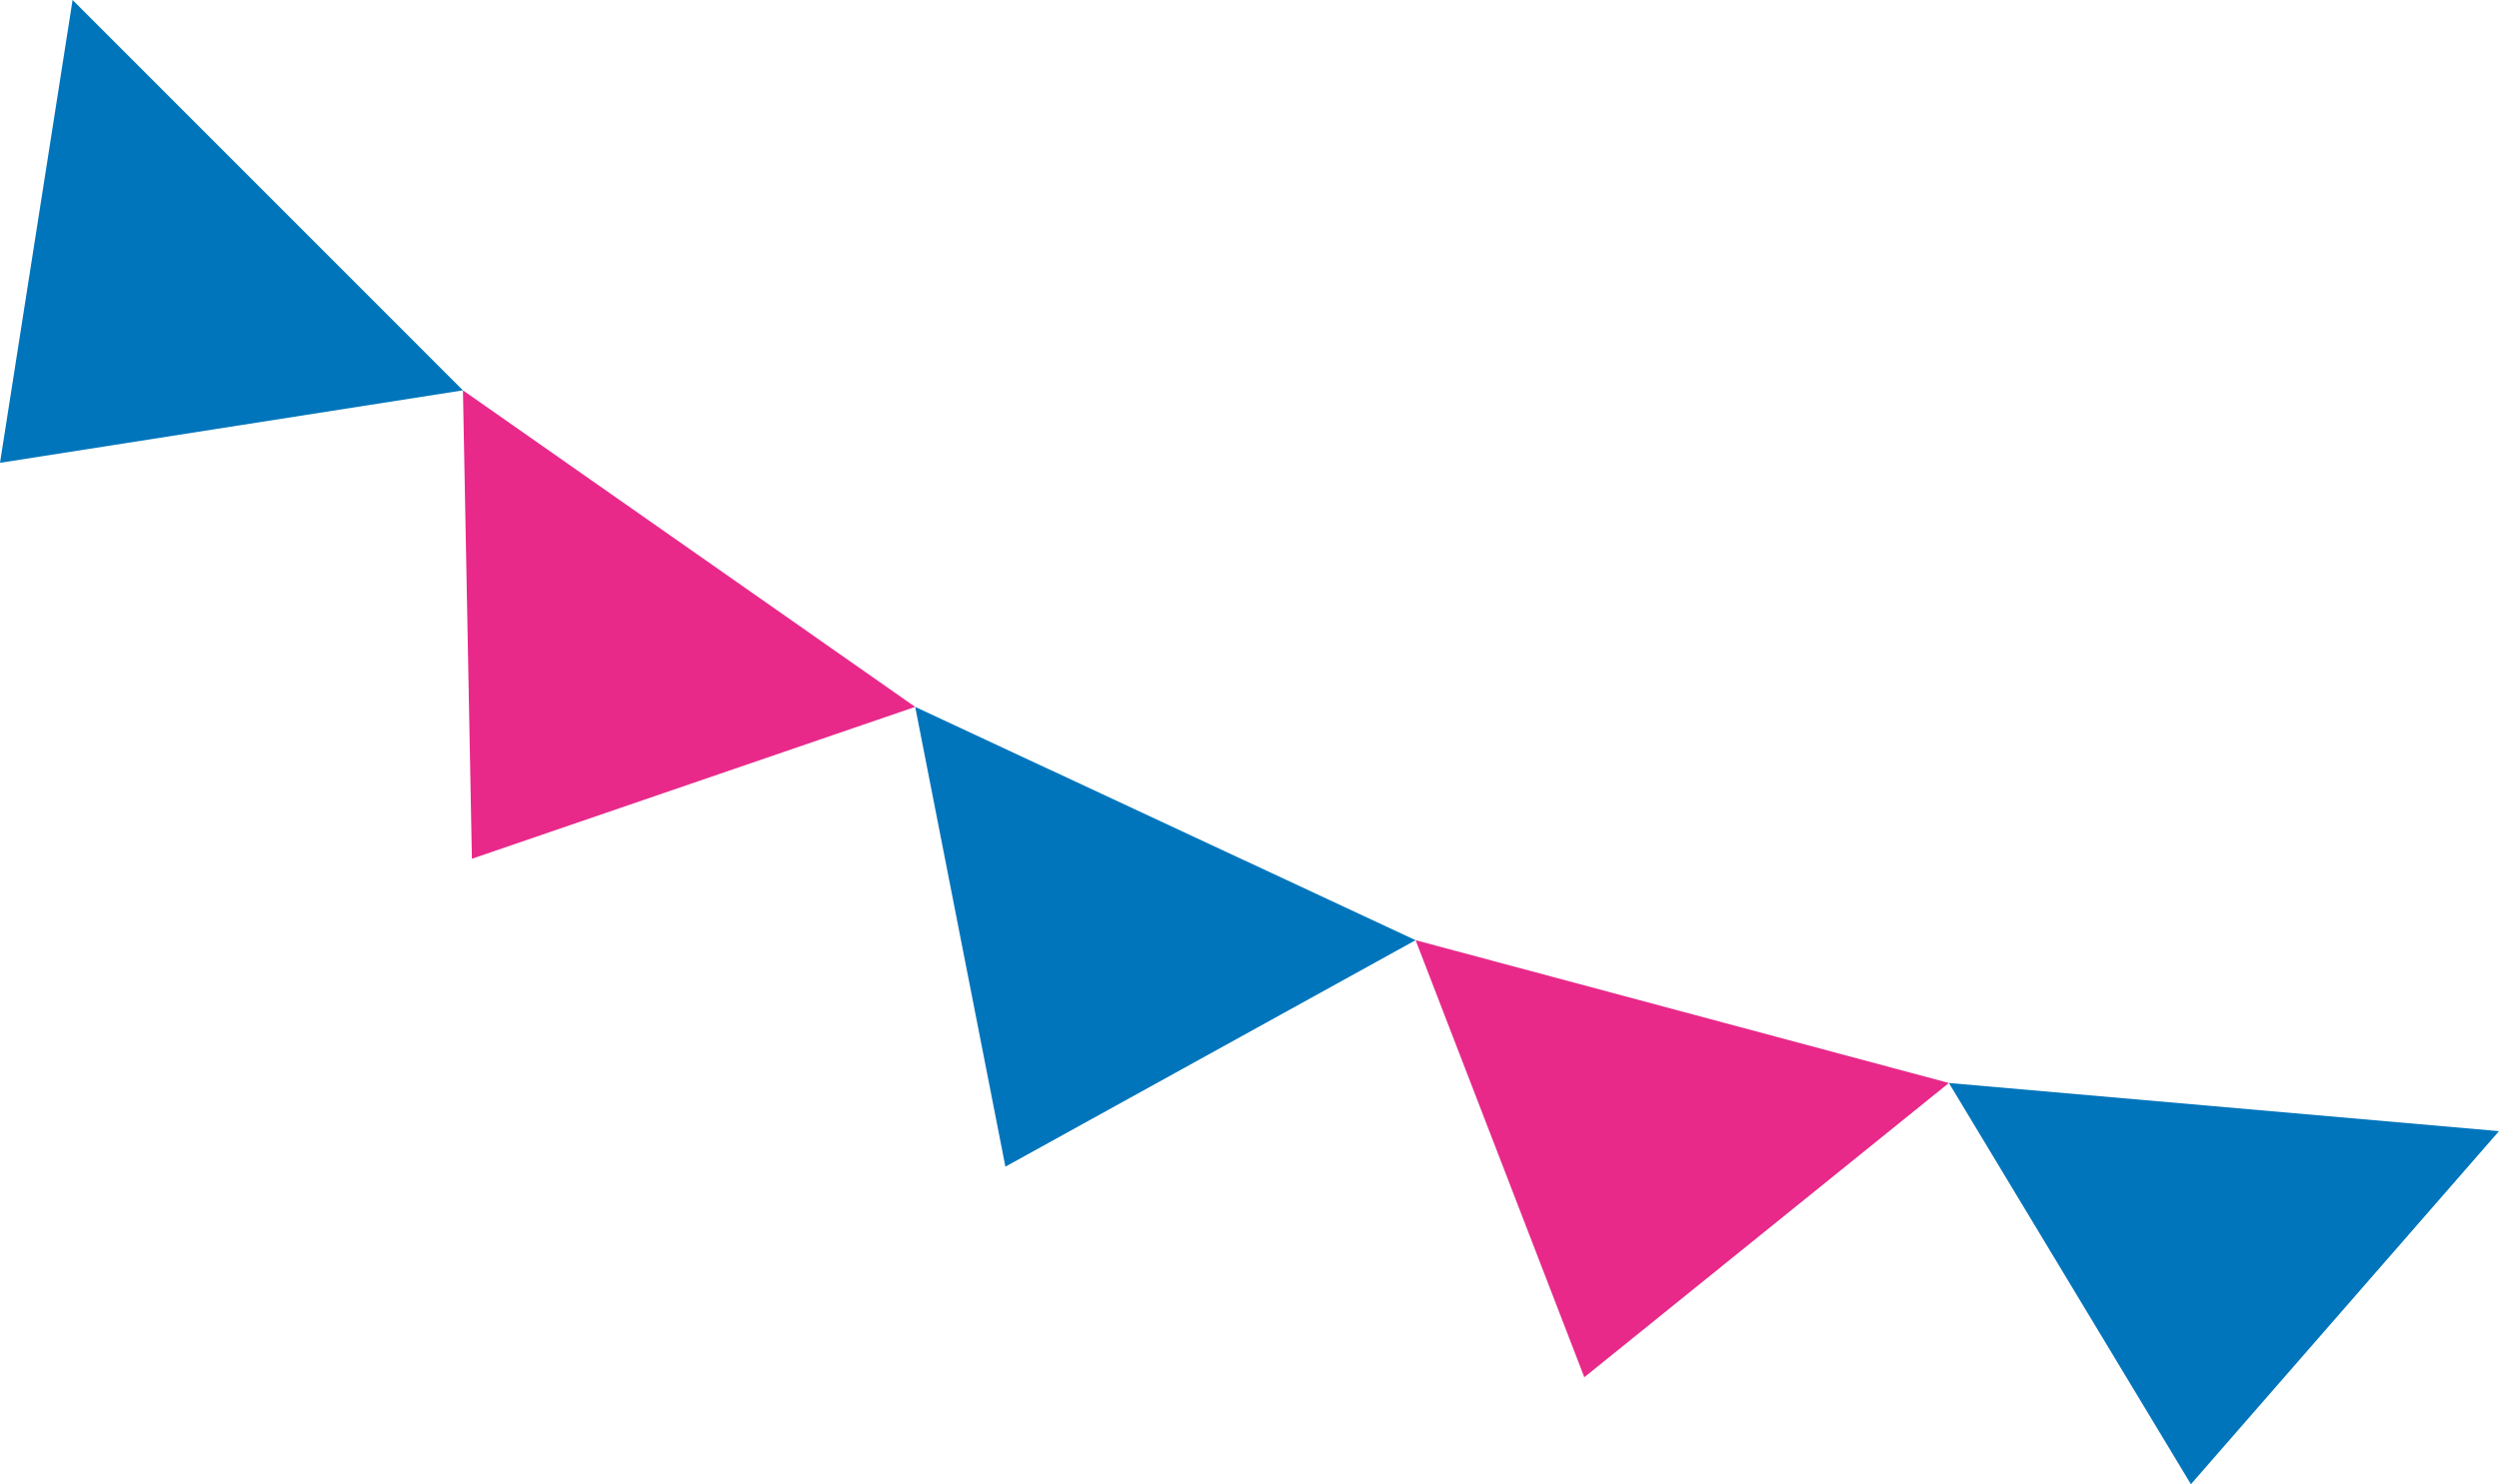
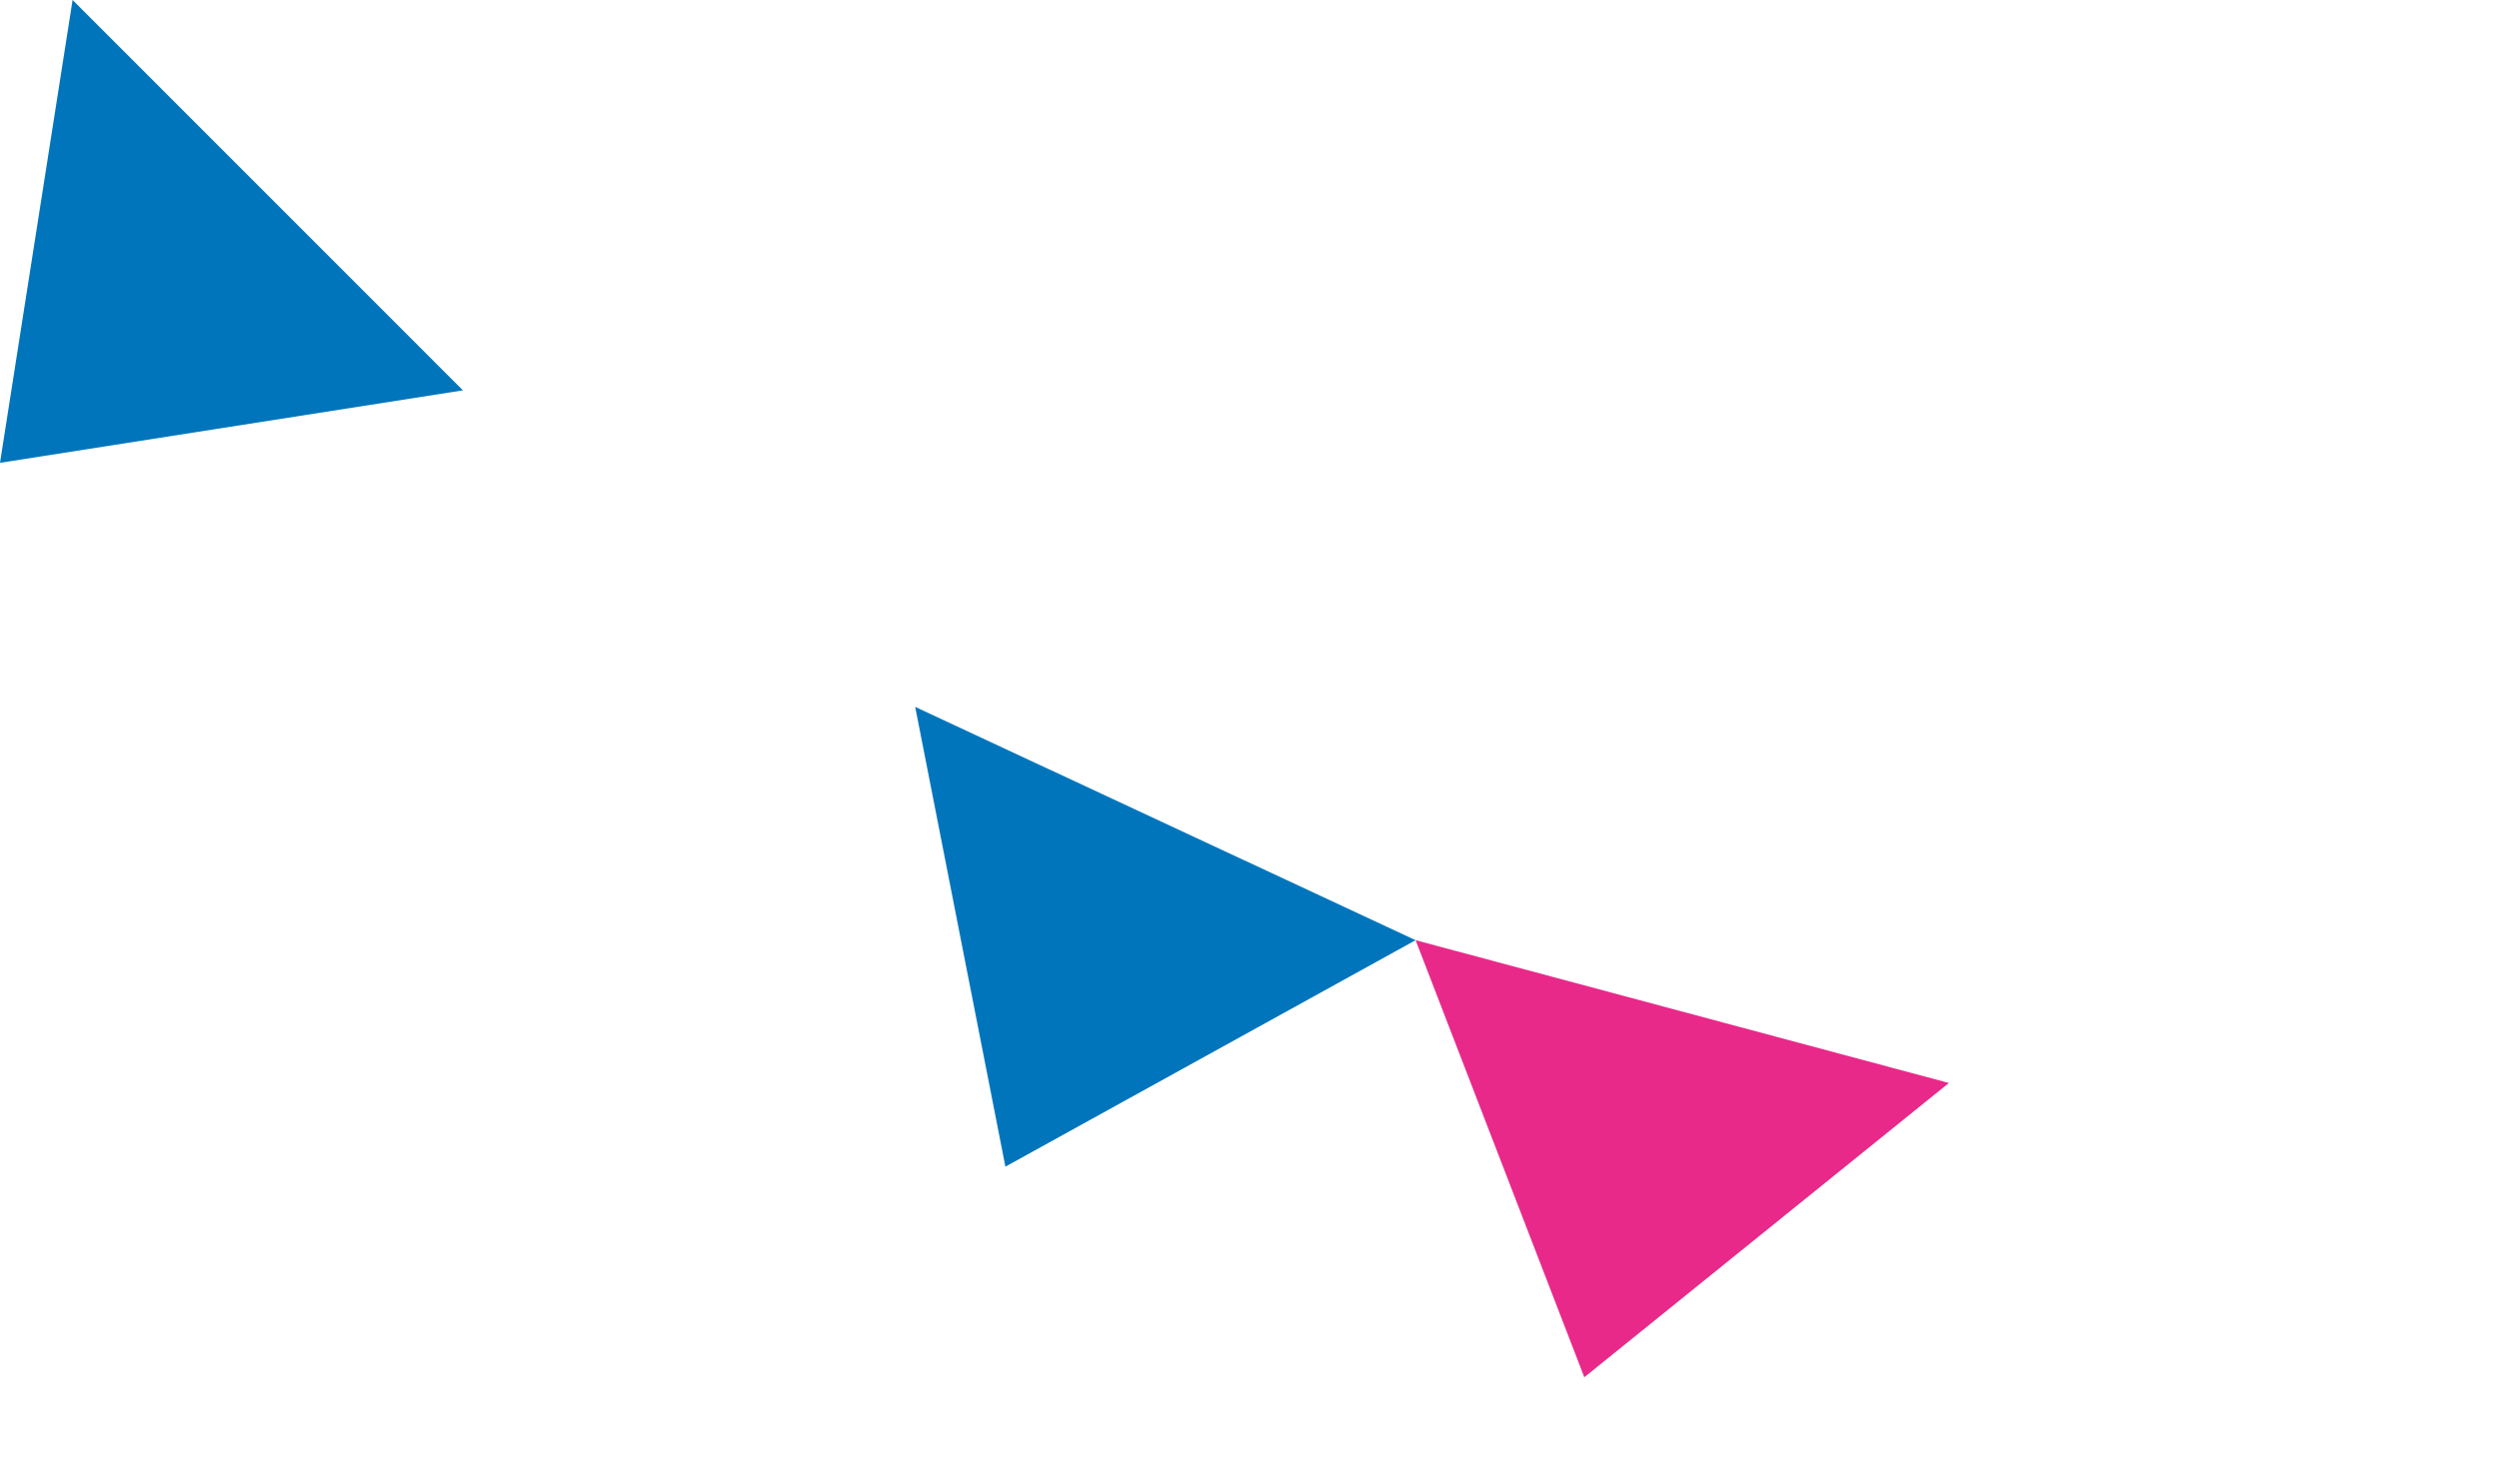
<svg xmlns="http://www.w3.org/2000/svg" id="_レイヤー_2" viewBox="0 0 245.45 145.82">
  <g id="A">
    <polygon points="7.13 0 0 45.47 45.47 38.35 7.13 0" style="fill:#0075bc; stroke-width:0px;" />
-     <polygon points="45.47 38.35 46.35 84.37 89.89 69.45 45.47 38.35" style="fill:#e8298a; stroke-width:0px;" />
    <polygon points="89.89 69.45 98.75 114.62 139.04 92.37 89.89 69.45" style="fill:#0075bc; stroke-width:0px;" />
-     <polygon points="191.42 106.4 215.19 145.82 245.45 111.13 191.42 106.4" style="fill:#0075bc; stroke-width:0px;" />
    <polygon points="139.04 92.37 155.61 135.31 191.42 106.4 139.04 92.37" style="fill:#e8298a; stroke-width:0px;" />
  </g>
</svg>